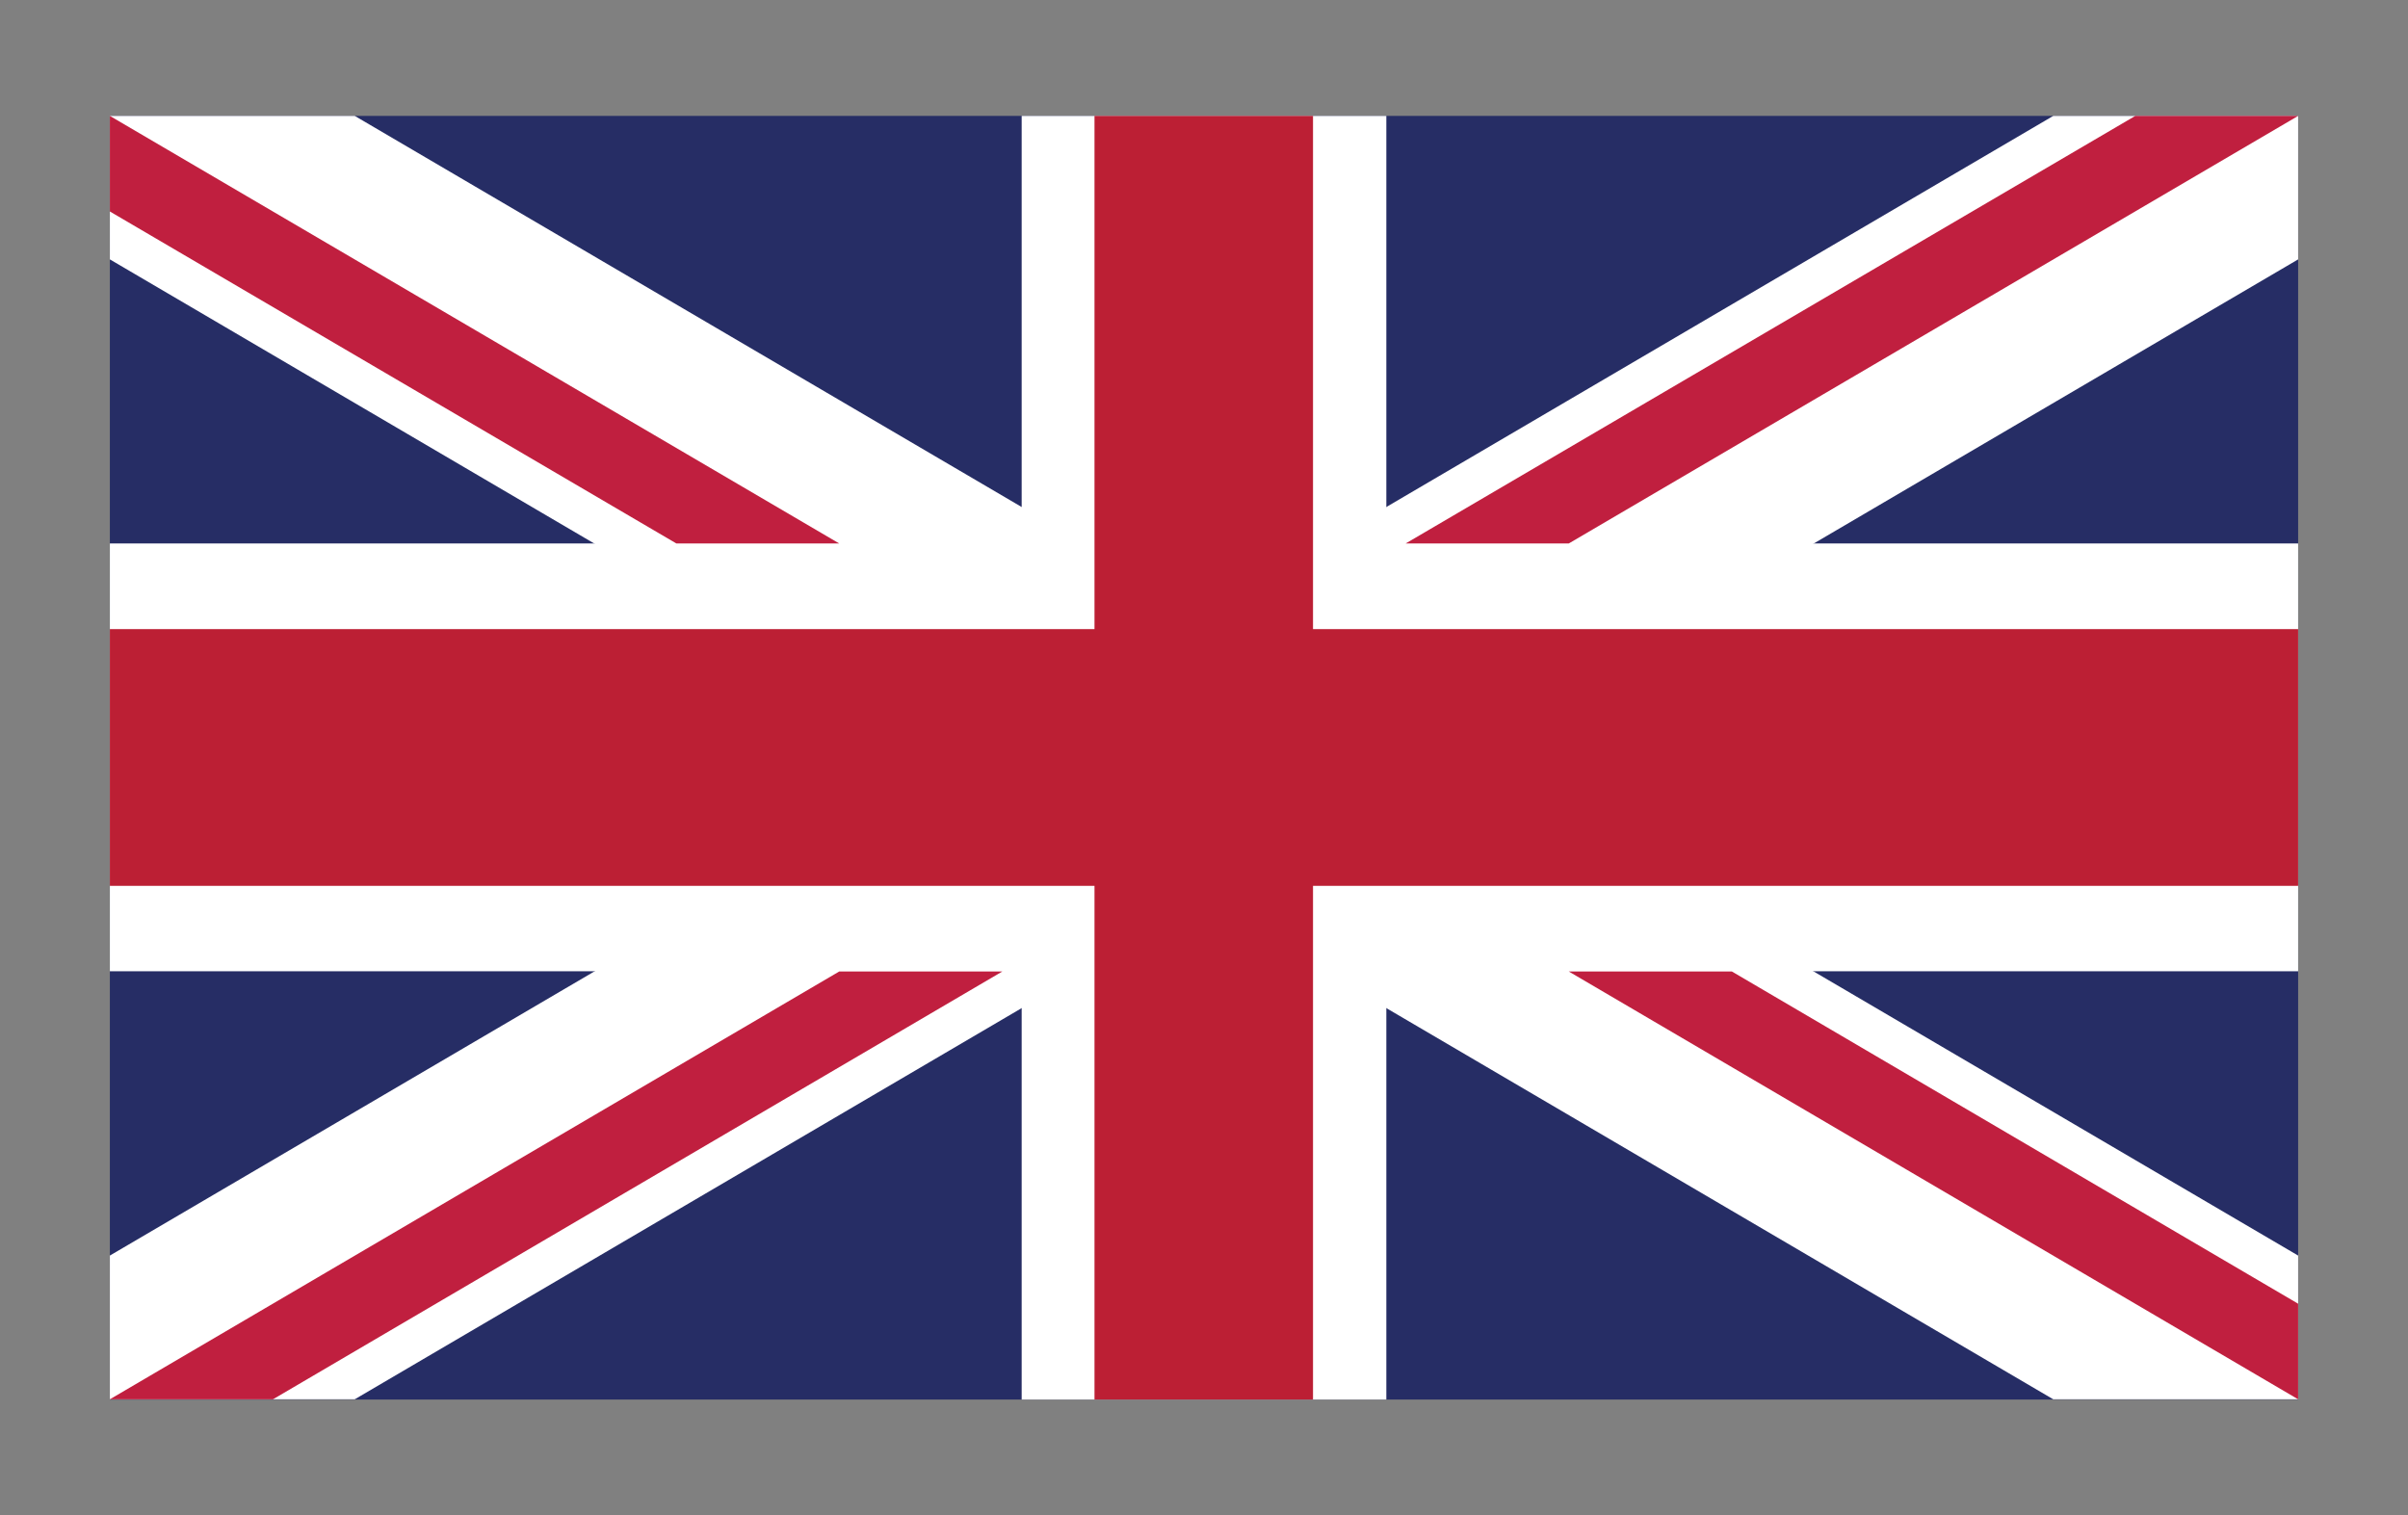
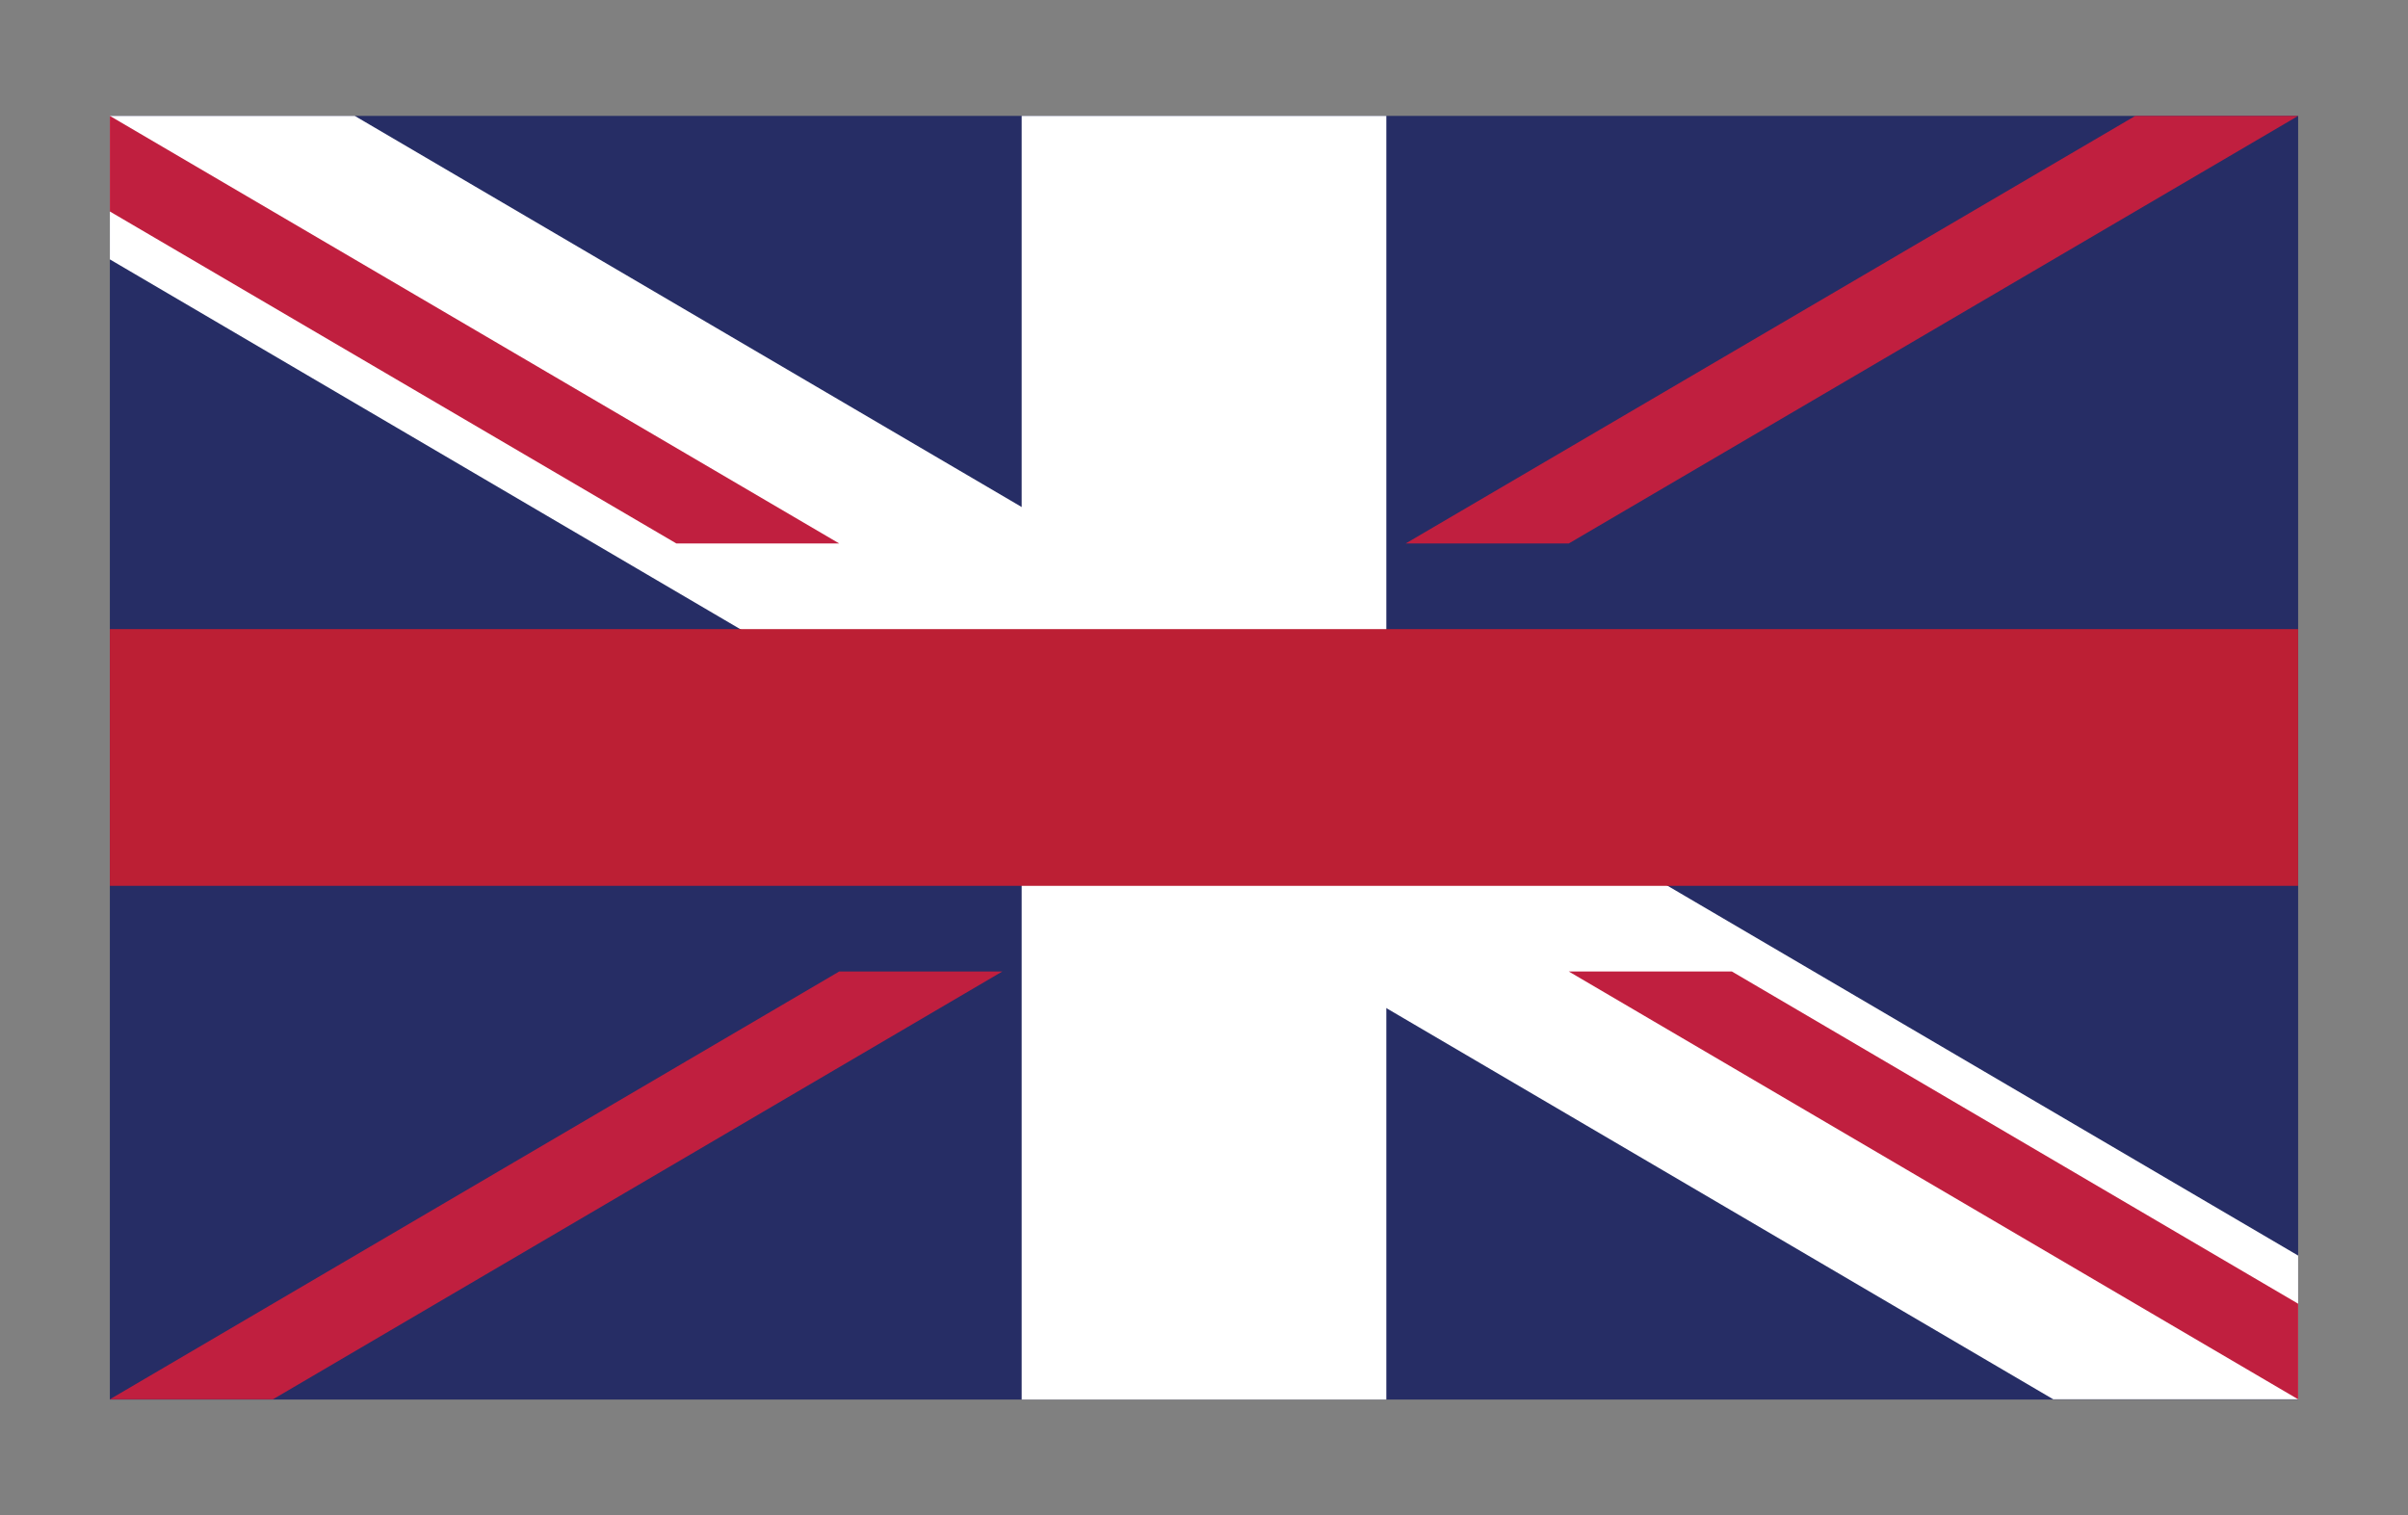
<svg xmlns="http://www.w3.org/2000/svg" viewBox="0 0 99.51 62.62">
  <rect x="0" y="0" width="99.51" height="62.62" fill="#808080" stroke="none" />
  <defs>
    <style>.a{fill:#262d65;}.b{fill:#fff;}.c{fill:#bc1f34;}.d{fill:#c01f3f;}</style>
  </defs>
  <rect class="a" x="4.54" y="4.79" width="90.43" height="53.05" />
  <polygon class="b" points="4.54 4.79 4.54 10.72 84.85 57.83 94.97 57.83 94.97 51.89 14.66 4.79 4.54 4.79" />
-   <polygon class="b" points="94.97 4.79 94.97 10.72 14.66 57.83 4.54 57.83 4.54 51.89 84.85 4.79 94.97 4.79" />
  <rect class="b" x="42.22" y="4.79" width="15.07" height="53.05" />
-   <rect class="b" x="4.54" y="22.46" width="90.43" height="17.68" />
  <rect class="c" x="4.54" y="26" width="90.43" height="10.61" />
-   <rect class="c" x="45.23" y="4.79" width="9.03" height="53.05" />
  <polygon class="d" points="4.54 57.83 34.68 40.15 41.42 40.15 11.28 57.83 4.54 57.83" />
  <polygon class="d" points="4.54 4.79 34.68 22.46 27.95 22.46 4.54 8.74 4.54 4.79" />
  <polygon class="d" points="58.09 22.46 88.24 4.79 94.97 4.79 64.83 22.46 58.09 22.46" />
  <polygon class="d" points="94.97 57.83 64.83 40.15 71.57 40.15 94.97 53.88 94.97 57.83" />
</svg>